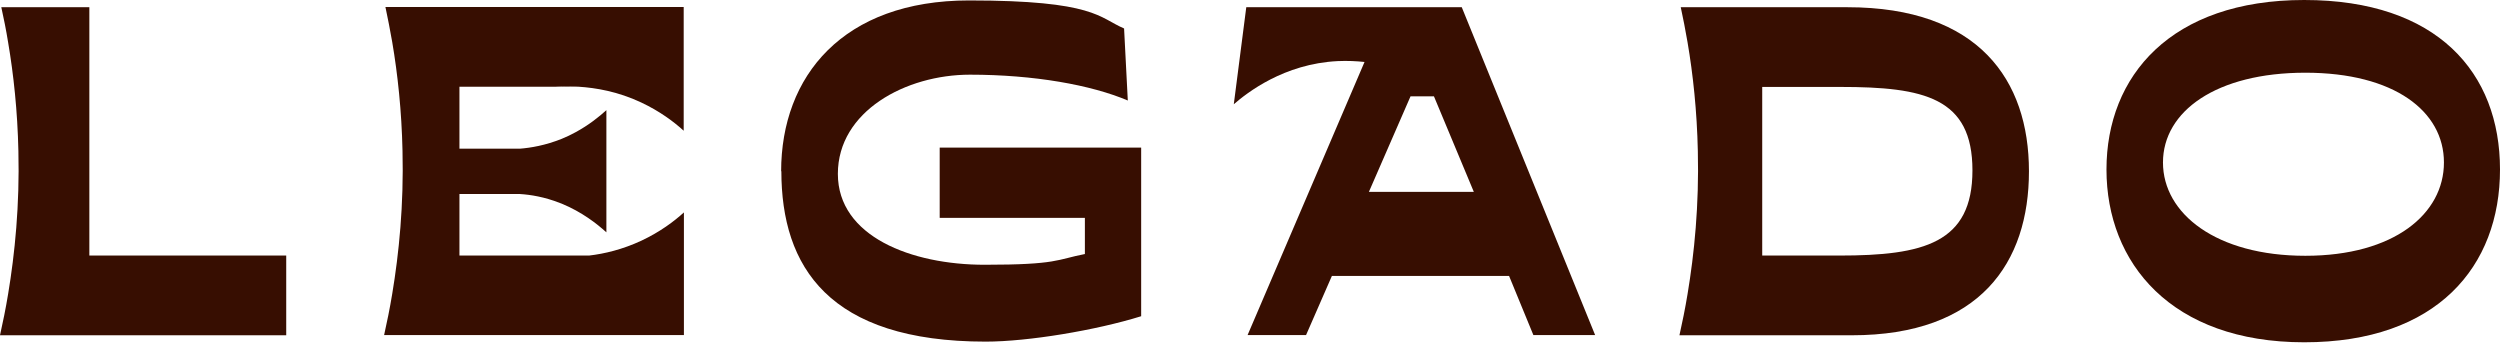
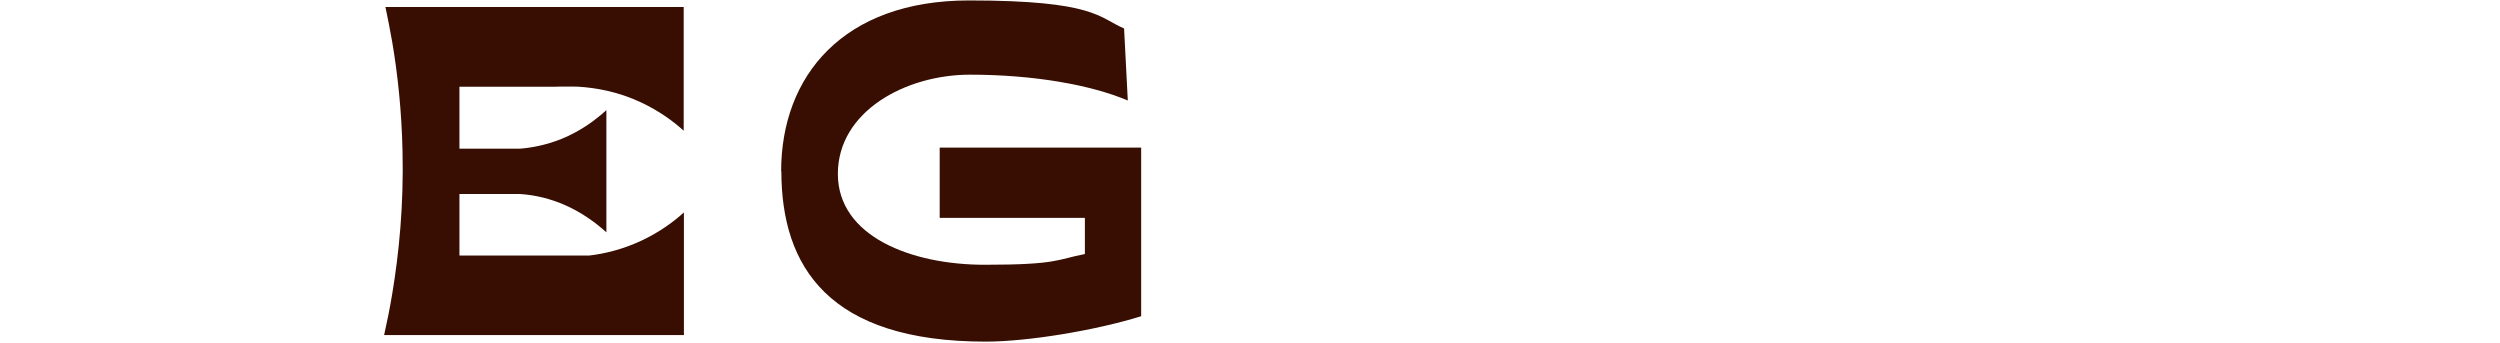
<svg xmlns="http://www.w3.org/2000/svg" id="Layer_1" width="1141.6" height="156.4" version="1.1" viewBox="0 0 1141.6 156.4">
  <defs>
    <style>
      .st0 {
        fill: #370E01;
      }
    </style>
  </defs>
  <path class="st0" d="M356.7,78.3C356.7,34.7,385,.2,442.5.2s59.3,7.9,70.8,12.8l1.7,32.9c-16.7-7.1-42.8-11.8-72.1-11.8s-60.3,16.7-60.3,45.3,33.6,41.5,67,41.5,32.9-2.4,45.8-4.9v-16.5h-66.3v-32.1h92v77c-20.5,6.4-51.6,11.6-71,11.6-71.7,0-93.3-34.2-93.3-77.9Z" />
-   <path class="st0" d="M130.7,116.7v36.4H0c1.3-5.8,2.6-12.1,3.7-18.8,3.1-18.6,5.3-40.6,4.7-65.3-.4-18.3-2.2-35-4.7-49.7C2.8,13.7,1.7,8.3.6,3.3h40.2v113.4h89.8Z" />
-   <path class="st0" d="M843.6,3.3h-76.1c1.1,5,2.1,10.3,3.1,16,2.5,14.7,4.3,31.3,4.7,49.7.6,24.7-1.6,46.7-4.7,65.3-1.1,6.7-2.4,13-3.7,18.8h78.7c58.6,0,80.9-33.2,80.9-74.9S903.5,3.3,843.6,3.3ZM840,116.7h-35.3V39.7h35.7c38.3,0,60.3,4.9,60.3,38.1s-22.2,38.9-60.8,38.9Z" />
  <g>
    <path class="st0" d="M253.9,39.7h10.3c-4.1-.3-7.6-.2-10.3,0Z" />
    <path class="st0" d="M209.8,39.7v28.2h27.6c5-.4,11.6-1.5,19.1-4.5,2.2-.9,4.3-1.9,6.3-3,6.1-3.3,10.8-7.1,14.1-10.1,0,3.4,0,6.7,0,10.1v32.3c0,4.5,0,8.9,0,13.4-4.4-4-11.2-9.3-20.4-13.1-.3-.1-.6-.2-.8-.3-7.1-2.8-13.5-3.8-18.3-4.1h-27.6v28.1h59.2c7-.8,15.3-2.8,23.9-6.8,8.5-4,14.9-8.8,19.4-12.9v56h-136.9c1.3-5.8,2.6-12.1,3.7-18.8,3.1-18.6,5.3-40.6,4.7-65.3-.4-18.3-2.2-35-4.7-49.7-1-5.6-2-10.9-3.1-16h136.2v56.5c-4.5-4.1-10.9-8.9-19.4-12.9-10.6-5-20.7-6.7-28.6-7.2-4.1-.3-7.6-.2-10.3,0h-44.1Z" />
  </g>
-   <path class="st0" d="M1052.2,0c60.8,0,89.4,33.2,89.4,77.4s-28.7,78.9-89.4,78.9-90.3-36.2-90.3-78.9S991.3,0,1052.2,0ZM1052.7,116.8c40.6,0,63.3-19.2,63.3-42.6s-22.7-41-63.3-41-65,17.6-65,41,24.4,42.6,65,42.6Z" />
-   <path class="st0" d="M420,90.5" />
-   <path class="st0" d="M667.5,3.3h-98.4l-5.7,44.3c5.9-5.1,22.8-18.5,47.5-19.7,4.4-.2,8.5,0,12.2.4l-53.4,124.7h26.7l11.8-27h80.9l11.1,27h28.2L667.5,3.3ZM625.1,87.6l19-43.6h10.7l18.2,43.6h-47.9Z" />
</svg>